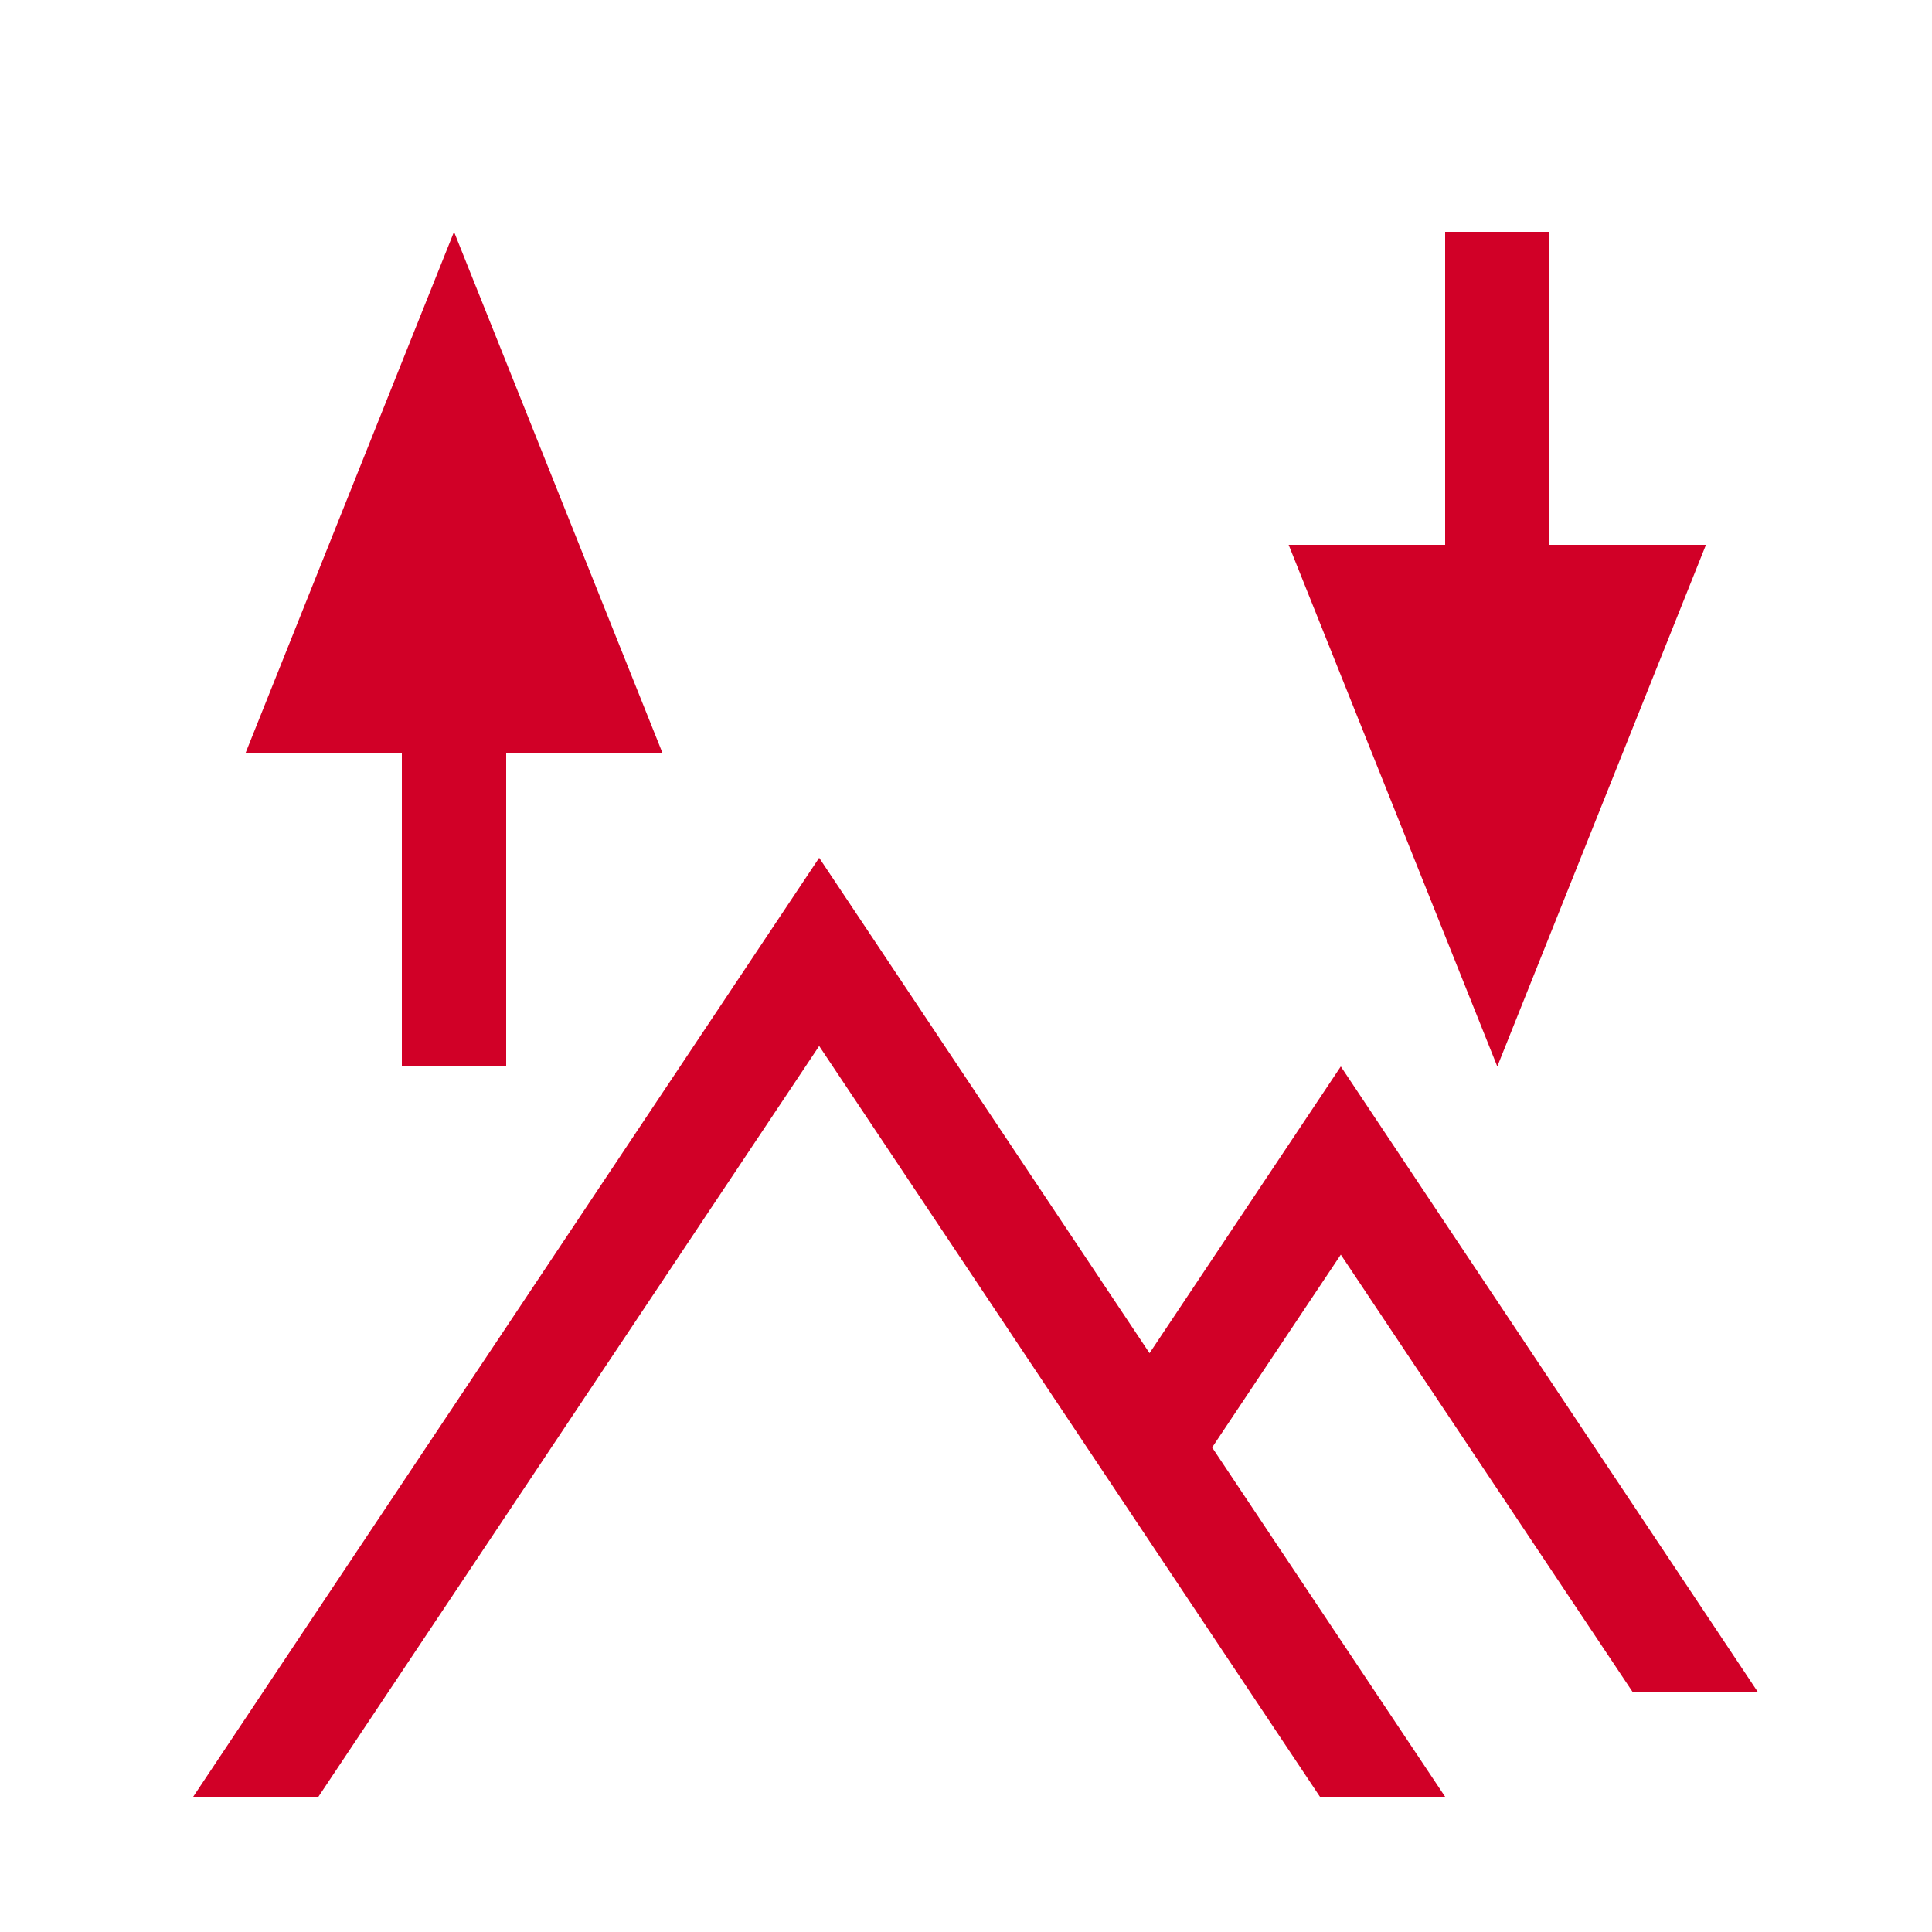
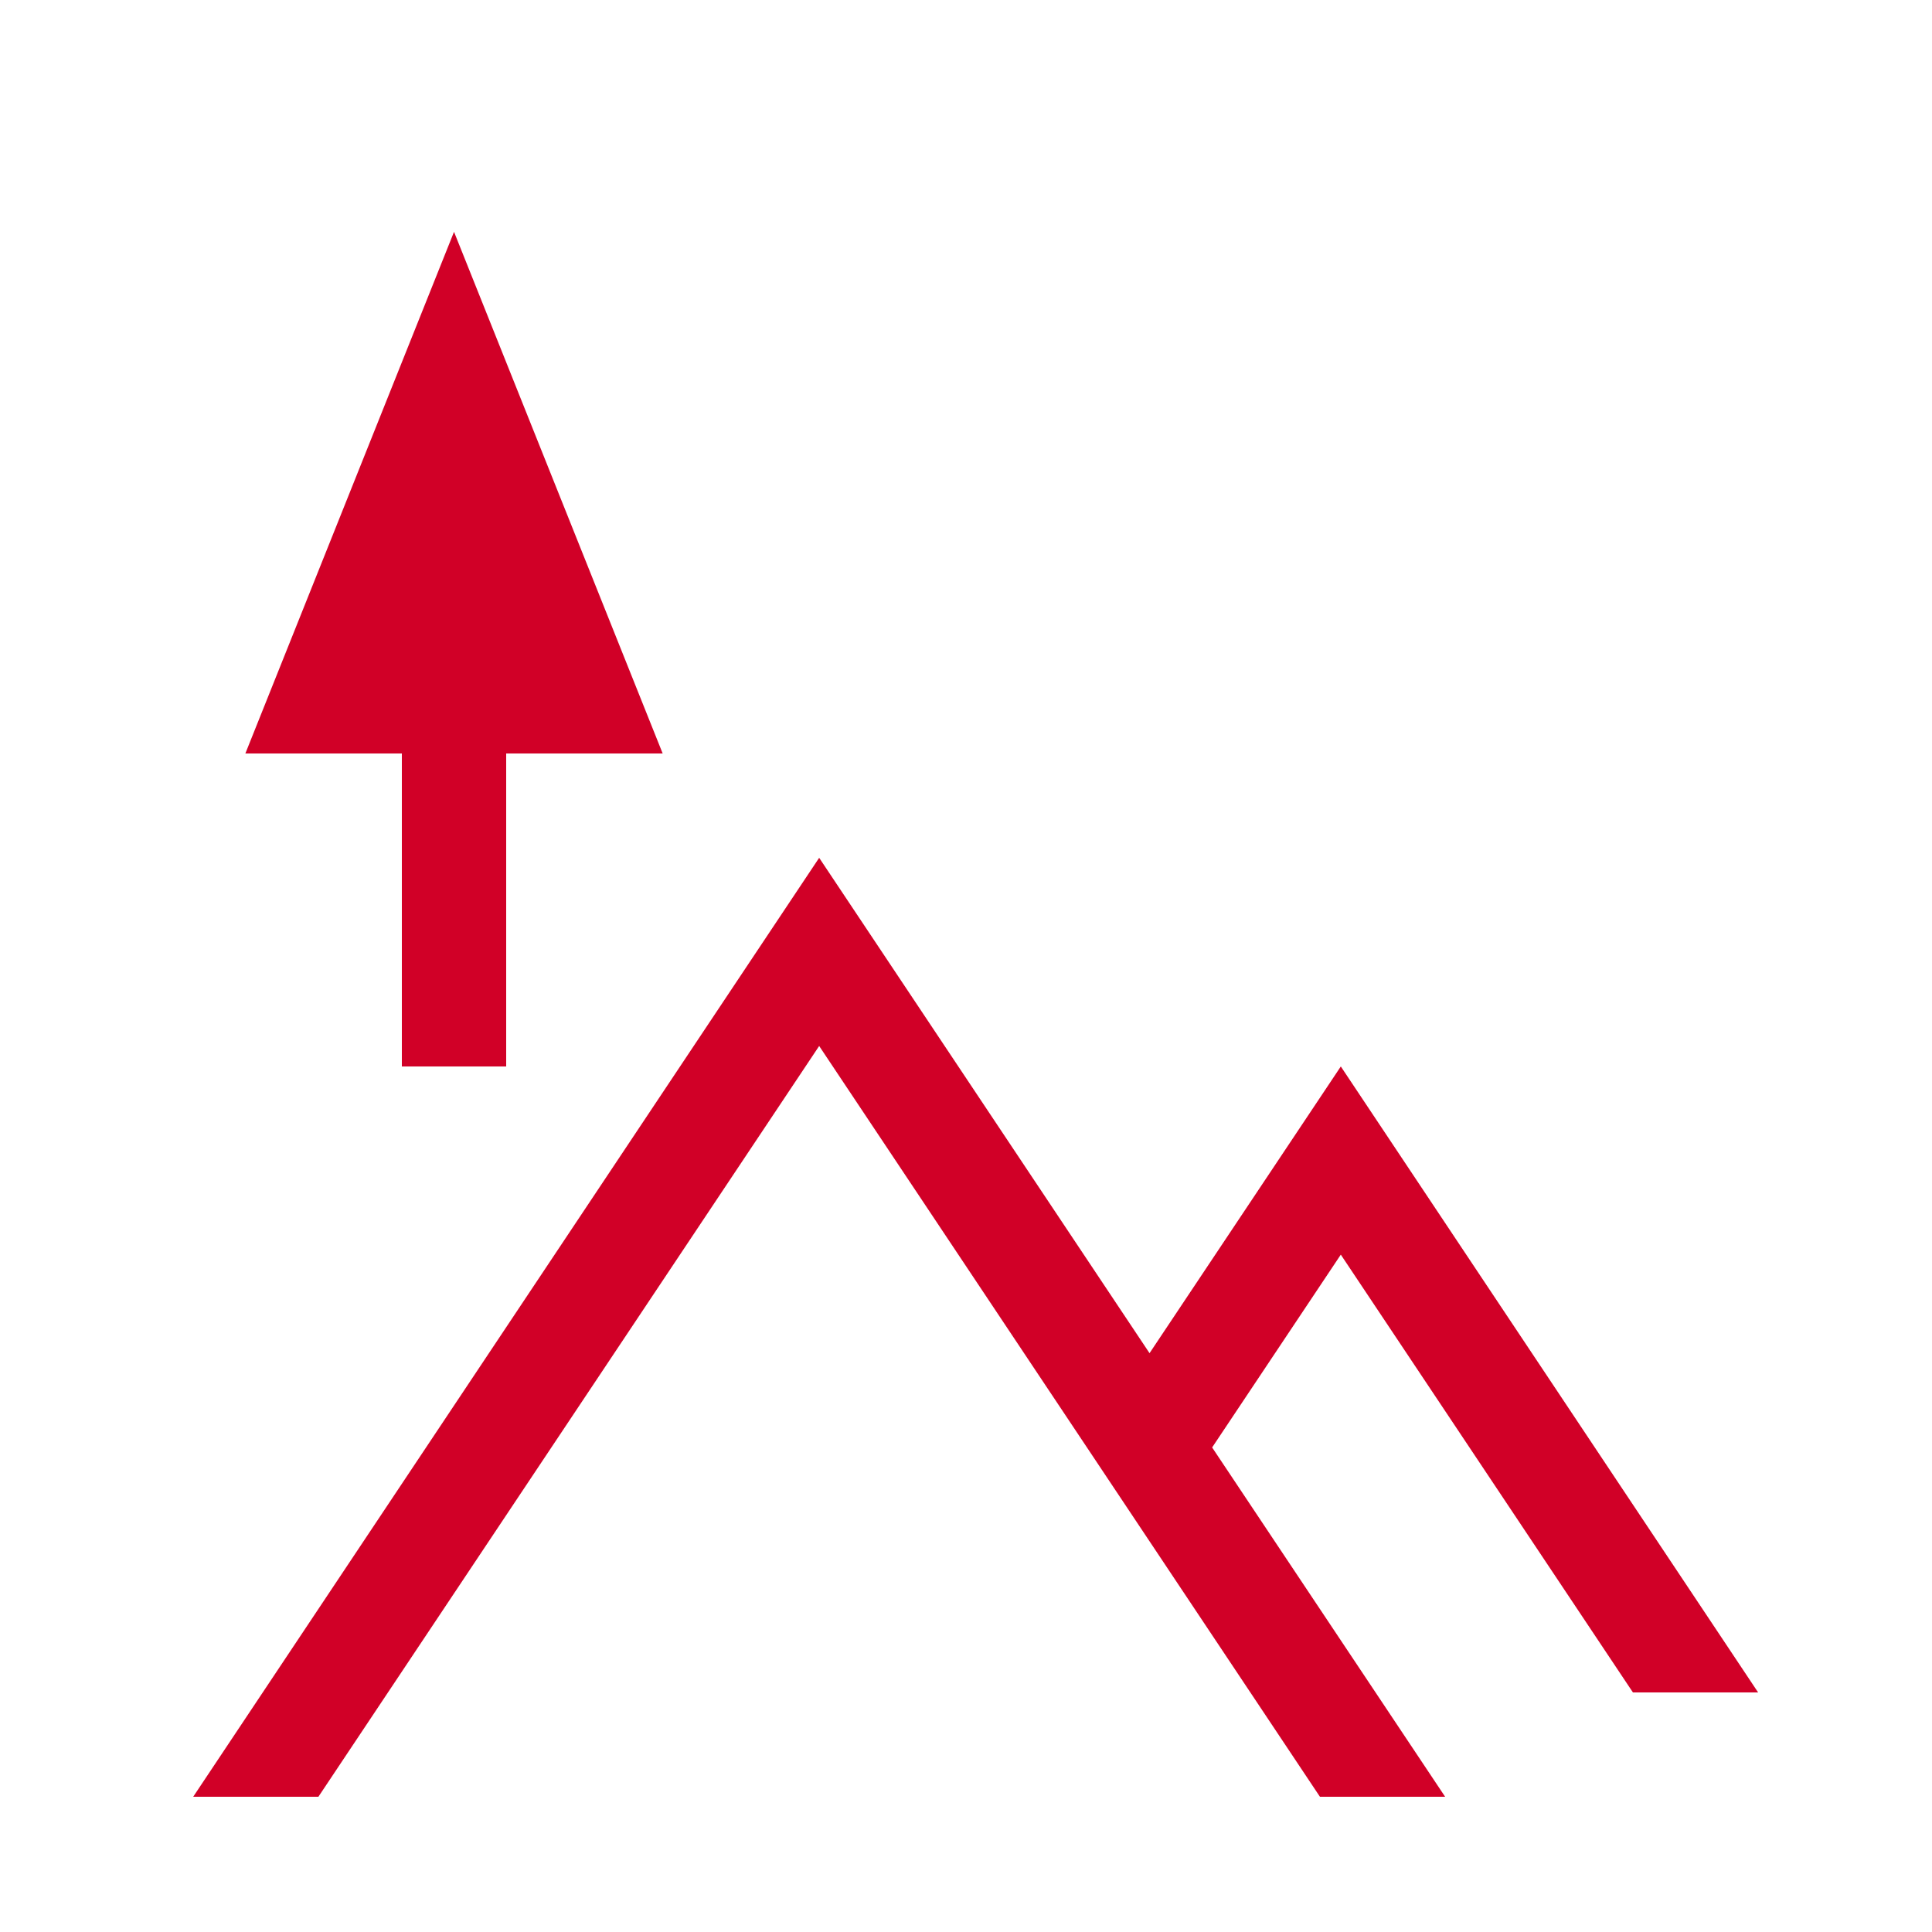
<svg xmlns="http://www.w3.org/2000/svg" id="Layer_1" data-name="Layer 1" width="50px" height="50px" viewBox="0 0 50 50">
  <defs>
    <style>.cls-1{fill:none;}.cls-2{fill:#d10027;}</style>
  </defs>
  <title>hill-splitter</title>
  <rect class="cls-1" x="5" y="6" width="40.5" height="40.5" />
-   <polygon class="cls-2" points="37.4 6 40.1 6 40.1 14.1 44.15 14.1 38.75 27.6 33.35 14.1 37.4 14.1 37.4 6" />
  <polygon class="cls-2" points="13.1 27.6 10.4 27.6 10.4 19.5 6.35 19.5 11.75 6 17.15 19.5 13.1 19.5 13.1 27.6" />
  <polygon class="cls-2" points="5 46.5 21.2 22.2 29.75 35.02 34.7 27.6 45.5 43.8 42.26 43.8 34.7 32.47 31.37 37.46 37.4 46.5 34.16 46.5 21.2 27.07 8.24 46.5 5 46.5" />
</svg>